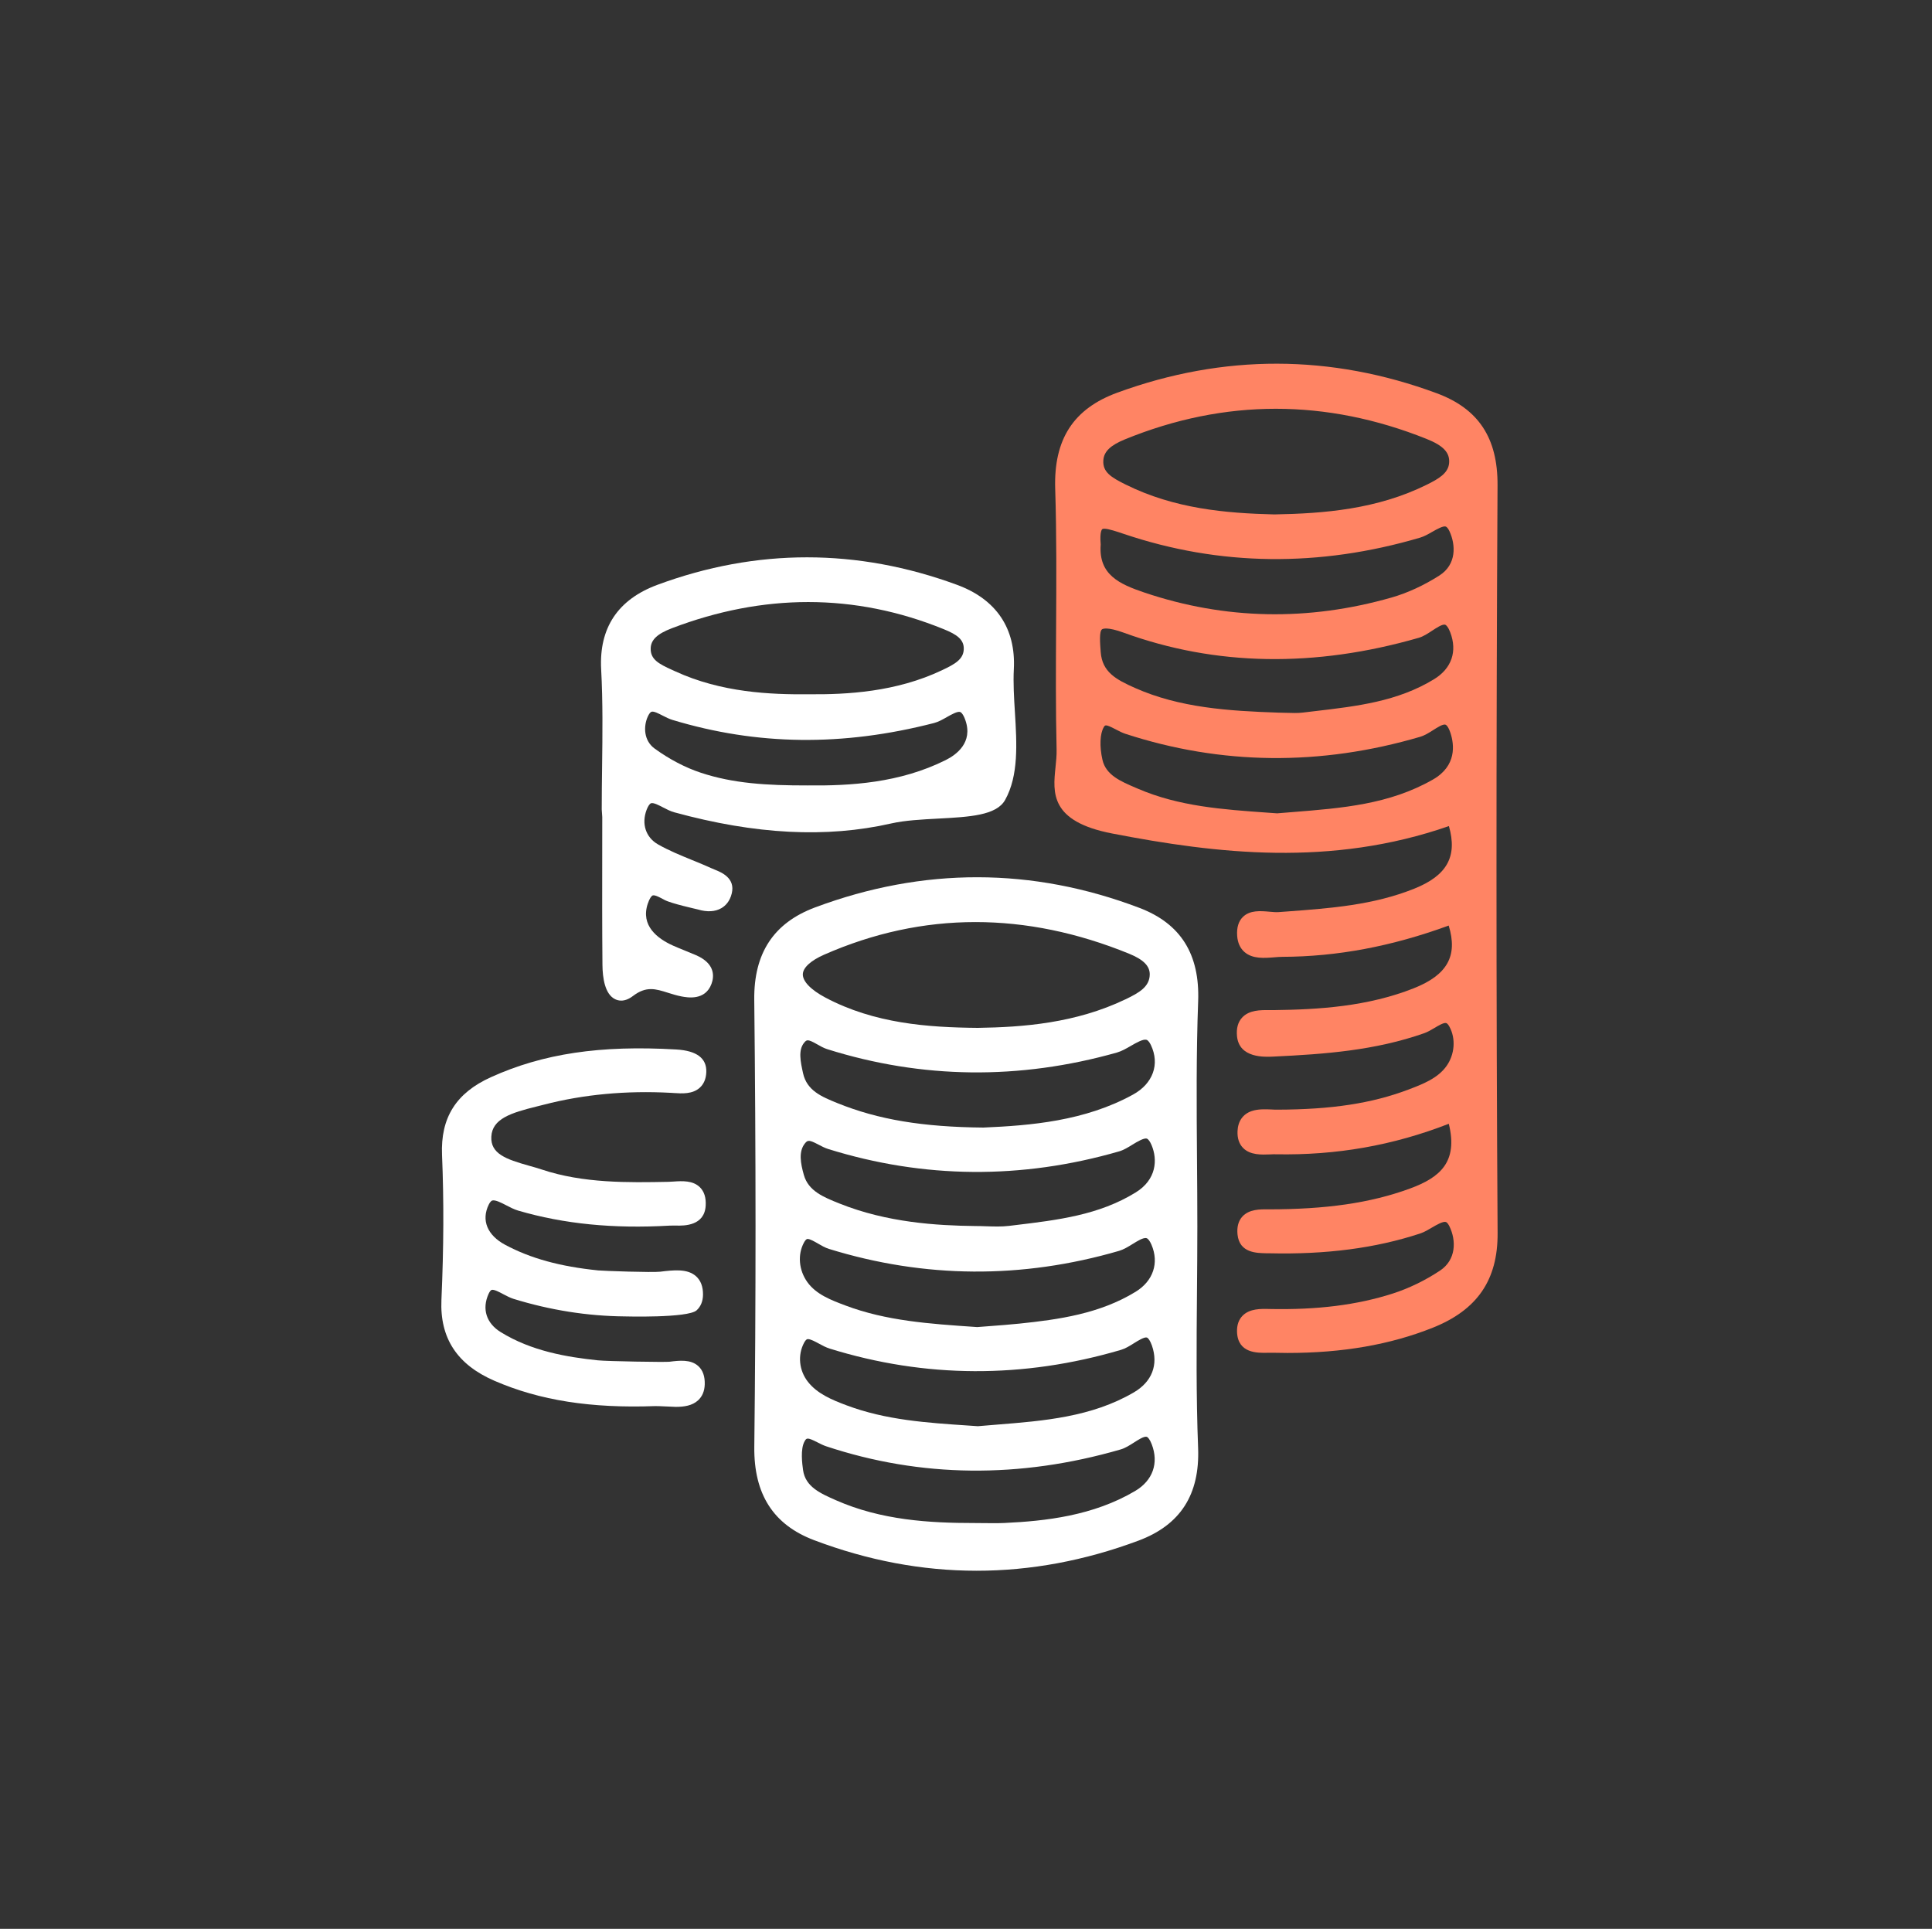
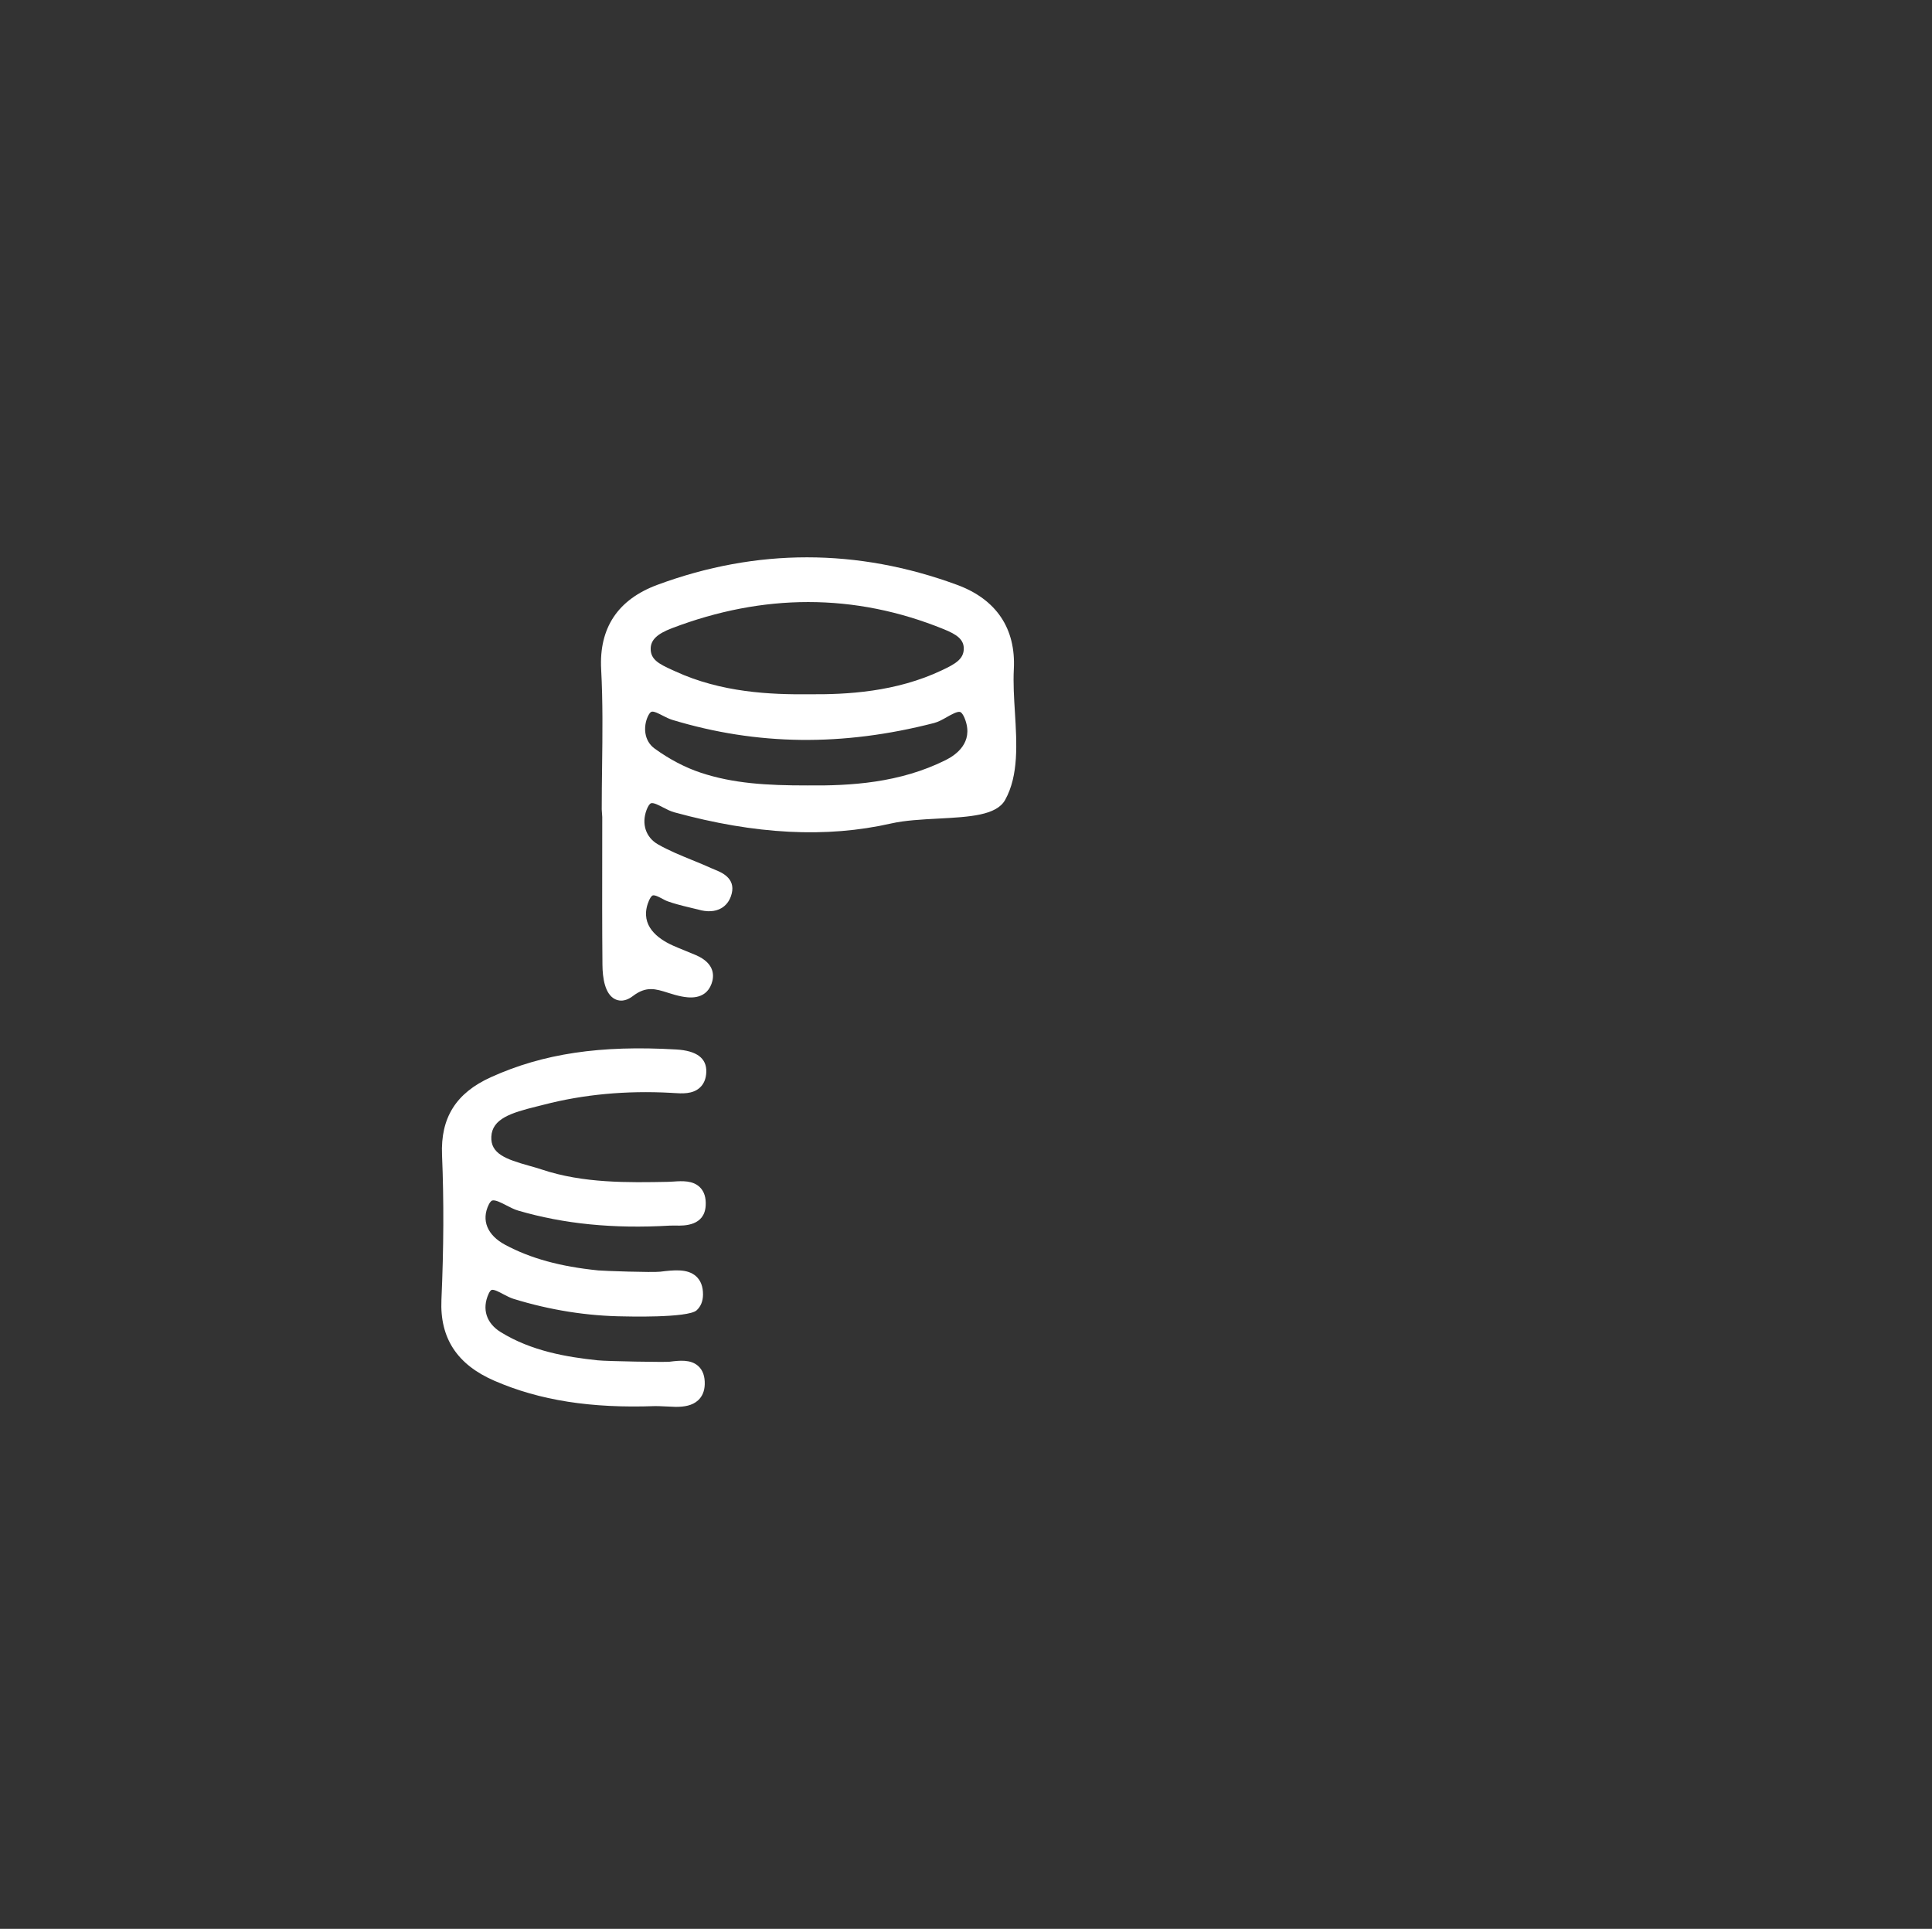
<svg xmlns="http://www.w3.org/2000/svg" xmlns:ns1="http://www.serif.com/" width="100%" height="100%" viewBox="0 0 597 596" version="1.1" xml:space="preserve" style="fill-rule:evenodd;clip-rule:evenodd;stroke-linejoin:round;stroke-miterlimit:2;">
  <rect x="0" y="0" width="597" height="596" fill="#333333" stroke="none" />
  <rect id="pension-icon" x="0.742" y="0.686" width="595.276" height="595.276" style="fill:none;" />
  <g id="Layer-1" ns1:id="Layer 1">
-     <path d="M440.913,149.753c-15.367,7.613 -31.743,8.924 -47.151,9.2c-14.955,-0.371 -30.839,-1.737 -45.925,-9.23c-4.454,-2.217 -7.146,-3.824 -6.9,-7.488c0.176,-2.699 2.174,-4.638 6.684,-6.481c15.422,-6.297 31,-9.446 46.623,-9.446c15.513,0 31.076,3.106 46.574,9.313c5.227,2.094 7.246,4.261 6.965,7.48c-0.276,3.139 -3.274,4.869 -6.87,6.652m3.862,28.077c-4.781,3.051 -9.878,5.399 -14.734,6.788c-25.793,7.384 -51.505,6.877 -76.404,-1.522c-7.774,-2.622 -14.151,-5.537 -13.524,-14.697l0.01,-0.183l-0.015,-0.183c-0.321,-3.842 0.447,-4.49 0.477,-4.515c0.136,-0.103 0.357,-0.148 0.648,-0.148c1.291,0 3.942,0.896 6.157,1.645c29.489,9.933 60.248,10.302 91.434,1.114c1.28,-0.379 2.551,-1.104 3.776,-1.81c1.391,-0.796 3.335,-1.881 4.133,-1.622c0.367,0.118 0.794,0.653 1.171,1.471c1.918,4.159 2.249,10.23 -3.129,13.662m-1.657,32.05c-11.275,6.88 -23.739,8.332 -36.936,9.873l-3.641,0.432c-1.552,0.186 -3.169,0.131 -4.902,0.076c-0.833,-0.026 -1.667,-0.056 -2.496,-0.056c-15.522,-0.522 -30.603,-1.496 -44.413,-7.628c-5.916,-2.626 -10.135,-4.931 -10.602,-11.068c-0.221,-2.843 -0.497,-6.373 0.397,-7.051c0.216,-0.151 1.512,-0.859 6.75,1.05c28.328,10.315 58.987,10.837 91.122,1.571c1.396,-0.401 2.762,-1.295 4.083,-2.164c1.301,-0.849 3.234,-2.159 4.088,-1.873c0.366,0.115 0.969,0.783 1.551,2.305c2.27,5.911 0.442,11.209 -5.001,14.533m-51.304,41.235c-14.117,-0.999 -27.455,-1.943 -40.165,-7.397l-0.663,-0.286c-4.756,-2.029 -9.251,-3.953 -10.32,-8.643c-0.944,-4.143 -0.779,-8.11 0.412,-10.114c0.185,-0.312 0.321,-0.533 0.698,-0.533c0.457,0 1.28,0.332 2.993,1.236c1.019,0.537 2.028,1.054 2.968,1.361c29.649,9.677 60.313,9.988 91.147,0.914c1.311,-0.387 2.607,-1.195 3.857,-1.984c1.271,-0.798 3.149,-2.059 3.952,-1.737c0.126,0.045 0.799,0.386 1.512,2.561c1.16,3.55 1.999,10.144 -5.454,14.398c-13.424,7.663 -27.992,8.818 -43.409,10.043l-4.706,0.382l-2.822,-0.201Zm70.934,-101.176c0.081,-14.614 -5.885,-23.646 -18.777,-28.422c-32.677,-12.112 -65.872,-12.185 -98.665,-0.208c-13.609,4.972 -19.726,14.41 -19.244,29.71c0.447,14.179 0.362,28.632 0.281,42.61c-0.07,12.455 -0.145,25.336 0.151,38.011c0.04,1.783 -0.151,3.631 -0.337,5.424c-0.813,7.849 -1.742,16.748 17.457,20.469c32.587,6.313 67.71,10.375 104.109,-2.28c2.696,9.436 -0.608,15.297 -10.737,19.35c-12.645,5.062 -25.692,6.031 -39.512,7.055l-2.326,0.171c-0.848,0.07 -1.813,-0.03 -2.817,-0.115c-2.847,-0.257 -6.096,-0.528 -8.286,1.627c-1.346,1.325 -1.933,3.289 -1.753,5.835c0.156,2.155 0.924,3.837 2.285,5.012c2.506,2.154 6.087,1.863 9.256,1.607c0.848,-0.07 1.672,-0.141 2.415,-0.141c16.954,-0.055 33.798,-3.219 51.409,-9.667c2.883,9.416 -0.457,15.292 -10.842,19.395c-14.237,5.624 -29.217,6.563 -43.284,6.734l-1.2,0c-2.847,-0.04 -6.363,-0.05 -8.537,2.335c-1.271,1.396 -1.793,3.33 -1.552,5.745c0.688,6.795 8.492,6.428 11.415,6.273c15.799,-0.753 31.236,-1.878 46.458,-7.227c1.059,-0.376 2.104,-0.994 3.118,-1.597c1.225,-0.728 2.918,-1.752 3.651,-1.521c0.286,0.075 0.648,0.472 0.979,1.079c2.044,3.712 1.673,8.633 -0.924,12.244c-2.732,3.827 -7.573,5.649 -11.846,7.261c-11.169,4.219 -23.598,6.122 -40.291,6.167c-0.563,0.031 -1.17,-0.025 -1.798,-0.05c-2.004,-0.09 -4.264,-0.181 -6.232,0.487c-2.687,0.914 -4.239,3.114 -4.369,6.187c-0.096,2.215 0.487,3.973 1.742,5.233c2.19,2.205 5.61,2.074 8.362,1.969c0.638,-0.025 1.235,-0.071 1.828,-0.035c18.536,0.341 36.037,-2.682 53.353,-9.427c2.907,11.807 -2.707,16.608 -12.023,20.018c-12.294,4.509 -26.028,6.413 -43.67,6.423c-2.662,-0.04 -6.017,-0.055 -8.101,2.229c-1.225,1.341 -1.727,3.204 -1.496,5.53c0.582,5.81 6.081,5.72 8.793,5.81l0.974,0.005c17.612,0.422 32.914,-1.582 46.684,-6.117c1.215,-0.401 2.436,-1.12 3.616,-1.818c1.436,-0.843 3.435,-1.998 4.293,-1.737c0.478,0.145 0.904,0.894 1.12,1.331c2.16,4.424 2.095,10.38 -2.922,13.704c-4.58,3.039 -9.642,5.494 -14.629,7.091c-10.993,3.516 -23.232,5.067 -37.991,4.761c-2.737,-0.075 -6.152,-0.151 -8.351,2.054c-1.216,1.225 -1.803,2.908 -1.738,5.007c0.221,6.699 6.368,6.518 9.311,6.473c0.542,-0.01 1.089,-0.03 1.557,-0.015c1.601,0.04 3.178,0.065 4.74,0.065c17.04,0 31.759,-2.566 44.876,-7.799c13.76,-5.489 20.128,-14.779 20.037,-29.232c-0.452,-73.626 -0.457,-149.211 -0.02,-231.083" style="fill:#ff8464;fill-rule:nonzero;" />
-     <path d="M350.93,368.462c-11.344,6.99 -23.99,8.507 -37.378,10.114l-1.738,0.211c-2.259,0.271 -4.595,0.201 -7.055,0.121c-1.165,-0.041 -2.326,-0.076 -3.486,-0.076c-11.771,-0.14 -27.143,-1.054 -41.867,-6.955c-4.937,-1.979 -9.602,-3.847 -11.008,-8.824c-1.02,-3.59 -1.688,-7.256 0.336,-9.757c0.849,-1.06 1.316,-1.135 4.214,0.402c0.999,0.527 1.983,1.029 2.932,1.325c29.549,9.216 59.816,9.452 89.953,0.739c1.401,-0.407 2.787,-1.261 4.123,-2.09c1.476,-0.903 3.515,-2.099 4.394,-1.858c0.477,0.156 1.024,0.894 1.501,2.034c1.869,4.45 1.557,10.622 -4.921,14.614m-3.119,-59.695c-15.467,7.422 -31.763,8.632 -45.674,8.838c-15.518,-0.135 -31.954,-1.361 -47.02,-9.326c-4.55,-2.405 -7.116,-5.062 -7.036,-7.281c0.071,-2.009 2.461,-4.194 6.549,-5.996c15.287,-6.725 30.92,-10.089 46.794,-10.089c15.633,-0 31.502,3.259 47.492,9.782c4.45,1.823 6.413,3.812 6.363,6.453c-0.07,3.767 -3.279,5.61 -7.468,7.619m-95.255,13.945c0.974,0.558 1.984,1.13 3.078,1.477c29.258,9.21 59.374,9.562 89.521,1.034c1.451,-0.411 2.907,-1.255 4.314,-2.069c1.682,-0.974 3.771,-2.159 4.801,-1.863c0.572,0.176 1.054,0.98 1.361,1.617c2.822,5.916 0.652,11.927 -5.53,15.317c-14.91,8.196 -31.673,9.557 -46.221,10.185c-18.707,-0.161 -32.537,-2.456 -45.097,-7.548c-4.861,-1.974 -9.451,-3.837 -10.641,-9.266c-0.769,-3.51 -1.562,-7.136 0.371,-9.436c0.367,-0.437 0.628,-0.708 1.1,-0.708c0.547,-0 1.371,0.367 2.943,1.26m98.379,76.424c-11.068,6.799 -23.789,8.592 -35.866,9.843c-3.23,0.331 -6.464,0.572 -9.527,0.803l-3.586,0.276l-0.698,-0.05c-14.071,-0.959 -27.359,-1.863 -39.969,-6.604c-4.459,-1.677 -9.065,-3.414 -11.812,-7.236c-2.636,-3.681 -3.058,-8.457 -1.074,-12.178c0.336,-0.633 0.703,-1.06 0.974,-1.135c0.06,-0.02 0.126,-0.025 0.201,-0.025c0.733,-0 2.129,0.808 3.174,1.416c1.084,0.633 2.209,1.285 3.385,1.652c29.523,9.135 59.69,9.341 89.666,0.608c1.406,-0.412 2.792,-1.261 4.128,-2.084c1.456,-0.894 3.384,-2.135 4.369,-1.833c0.477,0.155 1.029,0.894 1.516,2.028c2.401,5.625 0.533,11.189 -4.881,14.519m-102.462,15.754c0.327,-0.603 0.673,-1 0.954,-1.085c0.076,-0.02 0.156,-0.03 0.251,-0.03c0.814,-0 2.28,0.798 3.385,1.396c1.07,0.582 2.18,1.18 3.325,1.536c29.508,9.16 59.8,9.296 90.022,0.382c1.361,-0.397 2.692,-1.23 3.978,-2.039c1.29,-0.803 3.254,-2.024 4.017,-1.757c0.377,0.135 0.979,0.858 1.552,2.49c2.049,5.906 0.01,11.179 -5.594,14.453c-13.057,7.634 -27.912,8.814 -42.275,9.959c-1.973,0.161 -3.952,0.316 -5.921,0.492l-2.561,-0.176c-13.293,-0.884 -25.848,-1.717 -37.94,-6.247c-4.686,-1.748 -9.125,-3.626 -12.003,-7.282c-2.767,-3.52 -3.234,-8.271 -1.19,-12.092m9.843,48.672c-4.856,-2.14 -9.441,-4.163 -10.164,-9.311c-0.246,-1.788 -0.904,-6.543 0.487,-8.924c0.572,-0.999 0.768,-1.285 3.972,0.357c0.914,0.467 1.808,0.914 2.647,1.195c29.217,9.702 59.851,10.034 91.042,0.984c1.406,-0.406 2.762,-1.275 4.078,-2.114c1.275,-0.813 3.138,-2.044 3.977,-1.783c0.356,0.116 0.949,0.779 1.527,2.275c2.254,5.826 0.341,11.234 -5.118,14.463c-12.961,7.664 -27.696,9.296 -40.396,9.883c-2.059,0.091 -4.133,0.061 -6.192,0.041l-2.953,-0.025l-0.115,-0c-13.941,-0 -28.766,-0.859 -42.792,-7.041m111.557,-64.23c0.055,-6.725 0.115,-13.449 0.115,-20.173c0.005,-6.961 -0.05,-13.931 -0.105,-20.896c-0.126,-16.03 -0.251,-32.608 0.356,-48.859c0.538,-14.583 -5.398,-24.029 -18.159,-28.881c-33.079,-12.564 -66.786,-12.615 -100.192,-0.15c-12.821,4.791 -18.978,14.136 -18.817,28.564c0.522,46.93 0.527,93.398 0.015,138.108c-0.166,14.639 5.871,24.075 18.445,28.841c16.643,6.307 33.431,9.461 50.255,9.461c16.662,-0 33.36,-3.099 49.968,-9.286c12.991,-4.841 19.033,-14.227 18.47,-28.705c-0.628,-15.97 -0.487,-32.266 -0.351,-48.024" style="fill:#fff;fill-rule:nonzero;" />
    <path d="M200.148,221.465c0.382,-0.849 0.798,-1.406 1.155,-1.532c0.718,-0.261 2.3,0.588 3.48,1.191c1.035,0.532 2.049,1.034 2.998,1.32c26.164,7.915 52.6,8.236 80.843,0.964c1.361,-0.351 2.697,-1.109 3.987,-1.848c1.386,-0.783 3.275,-1.843 4.098,-1.561c0.191,0.075 0.884,0.472 1.602,2.541c2.401,6.88 -2.782,10.671 -6.086,12.318c-14.227,7.101 -29.504,7.975 -42.687,7.835l-0.025,0c-12.575,0.02 -22.98,-0.613 -32.963,-3.928c-4.796,-1.586 -9.728,-4.168 -14.268,-7.467c-3.379,-2.461 -3.475,-6.82 -2.134,-9.833m90.937,-14.373c-14.202,6.745 -29.389,7.538 -41.13,7.428l-0.045,0c-11.766,0.12 -26.973,-0.513 -41.215,-7.066l-0.984,-0.447c-4.183,-1.883 -6.719,-3.274 -6.644,-6.644c0.055,-2.652 2.019,-4.52 6.569,-6.252c14.131,-5.389 28.193,-8.083 42.098,-8.083c14.157,0 28.153,2.795 41.878,8.379c4.043,1.637 6.348,3.189 6.197,6.272c-0.156,3.079 -2.732,4.525 -6.724,6.413m22.533,13.027c-0.276,-4.469 -0.557,-9.09 -0.337,-13.333c0.663,-12.595 -5.413,-21.617 -17.571,-26.086c-30.794,-11.32 -61.935,-11.322 -92.539,-0.005c-12.238,4.524 -18.099,13.32 -17.406,26.141c0.538,9.974 0.412,20.198 0.287,30.081c-0.056,4.395 -0.111,8.789 -0.111,13.178l0.161,2.37l-0.01,10.586c-0.02,11.701 -0.035,23.402 0.07,35.104c0.035,3.972 0.743,9.034 3.902,10.581c0.502,0.246 1.135,0.442 1.888,0.442c1.01,0 2.225,-0.352 3.611,-1.407c4.128,-3.138 6.95,-2.249 10.857,-1.014c1.366,0.432 2.747,0.864 4.194,1.135c1.797,0.336 7.302,1.371 9.245,-3.892c0.809,-2.185 1.26,-6.242 -4.806,-8.869c-1.08,-0.472 -2.174,-0.914 -3.269,-1.351c-1.286,-0.522 -2.576,-1.039 -3.837,-1.607c-4.796,-2.154 -10.039,-6.146 -7.794,-12.901c0.557,-1.682 1.15,-2.435 1.517,-2.581c0.678,-0.271 2.405,0.683 3.681,1.381c2.079,1.13 9.888,2.822 10.32,2.948c2.842,0.848 5.328,0.703 7.231,-0.402c1.125,-0.648 2.597,-1.969 3.219,-4.565c1.135,-4.736 -3.158,-6.483 -5.217,-7.327l-0.935,-0.392c-1.998,-0.909 -4.032,-1.742 -6.071,-2.571c-3.731,-1.526 -7.252,-2.968 -10.561,-4.851c-3.782,-2.154 -5.168,-6.343 -3.536,-10.671c0.422,-1.11 0.93,-1.874 1.356,-2.039c0.774,-0.282 2.476,0.632 3.747,1.29c1.115,0.578 2.27,1.175 3.455,1.502c25.074,6.87 47.005,7.995 67.042,3.445c4.189,-0.954 9.441,-1.231 14.519,-1.502c9.652,-0.512 17.988,-0.959 20.67,-5.765c4.218,-7.563 3.61,-17.471 3.028,-27.053" style="fill:#fff;fill-rule:nonzero;" />
    <path d="M152.113,370.947c0.944,-0.266 2.807,0.698 4.339,1.492c1.19,0.617 2.42,1.26 3.651,1.622c14.101,4.128 29.408,5.659 46.854,4.645c0.528,-0.03 1.11,-0.025 1.693,-0.025c2.927,0.13 9.064,0.05 9.411,-6.167c0.14,-2.441 -0.457,-4.344 -1.778,-5.65c-2.185,-2.164 -5.509,-1.953 -8.166,-1.773c-0.572,0.041 -1.125,0.076 -1.642,0.086c-12.299,0.236 -26.264,0.492 -39.1,-3.817c-1.221,-0.412 -2.552,-0.783 -3.918,-1.165c-7.201,-2.019 -11.901,-3.736 -11.635,-8.984c0.281,-5.509 6.011,-7.342 14.071,-9.331l2.18,-0.547c12.208,-3.169 25.415,-4.404 39.246,-3.656l0.849,0.055c2.606,0.171 5.82,0.387 8.065,-1.637c1.27,-1.15 1.948,-2.782 2.018,-4.861c0.141,-4.254 -2.983,-6.589 -9.28,-6.951c-23.518,-1.376 -41.165,1.271 -57.25,8.548c-10.807,4.881 -15.613,12.529 -15.131,24.06c0.588,14.011 0.528,28.645 -0.186,44.74c-0.522,11.836 4.837,20.022 16.387,25.024c14.061,6.097 29.845,8.532 49.631,7.819c0.929,-0.05 5.314,0.236 6.408,0.236c2.567,0 5.078,-0.371 6.87,-2.009c1.311,-1.2 2.004,-2.857 2.069,-4.936c0.071,-2.476 -0.592,-4.374 -1.978,-5.64c-2.361,-2.159 -5.861,-1.742 -8.929,-1.356c-1.316,0.156 -19.204,-0.125 -22.187,-0.442c-9.456,-1.004 -20.414,-2.817 -29.946,-8.708c-4.464,-2.752 -5.865,-7.171 -3.756,-11.821c0.306,-0.668 0.653,-1.125 0.929,-1.22c0.708,-0.252 2.466,0.703 3.626,1.325c1.095,0.578 2.164,1.125 3.144,1.432c11.294,3.485 22.814,5.313 34.234,5.423c0,0 19.686,0.568 22.362,-1.888c1.276,-1.18 1.939,-2.797 1.964,-4.806c0.03,-2.481 -0.693,-4.399 -2.144,-5.705c-2.707,-2.43 -6.976,-1.908 -11.099,-1.411c-2.37,0.286 -17.476,-0.236 -19.118,-0.397c-11.776,-1.195 -20.916,-3.706 -28.766,-7.909c-5.534,-2.963 -7.437,-7.593 -5.092,-12.399c0.251,-0.508 0.643,-1.145 1.1,-1.296" style="fill:#fff;fill-rule:nonzero;" />
  </g>
</svg>